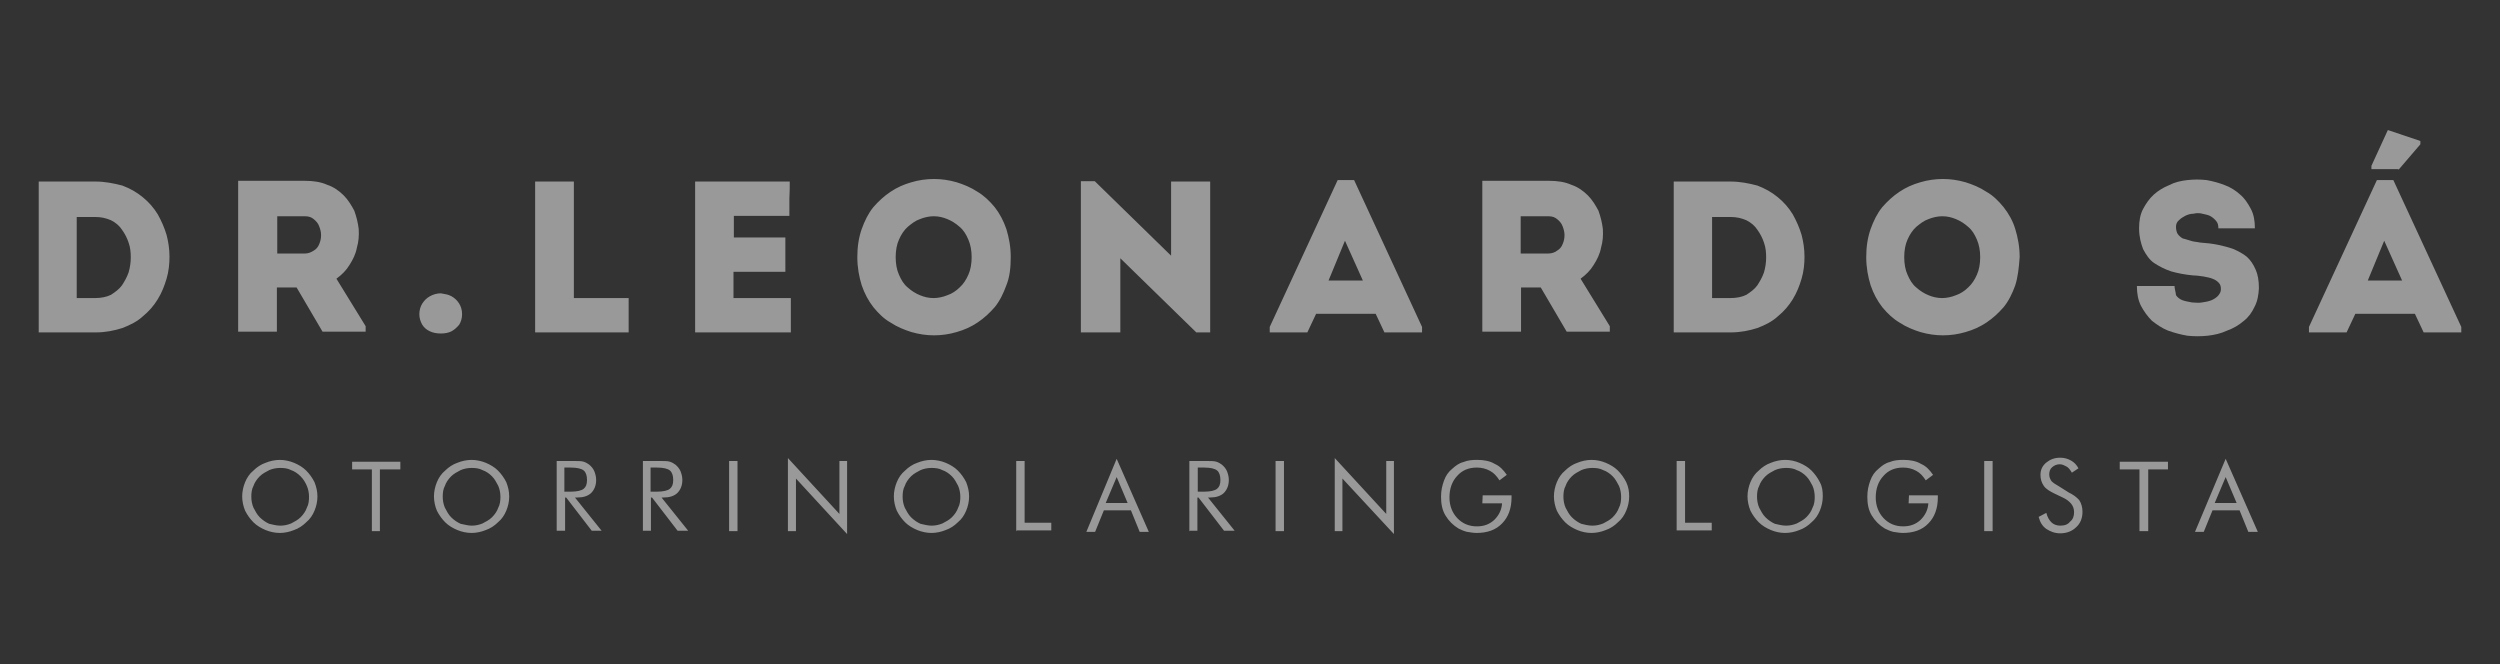
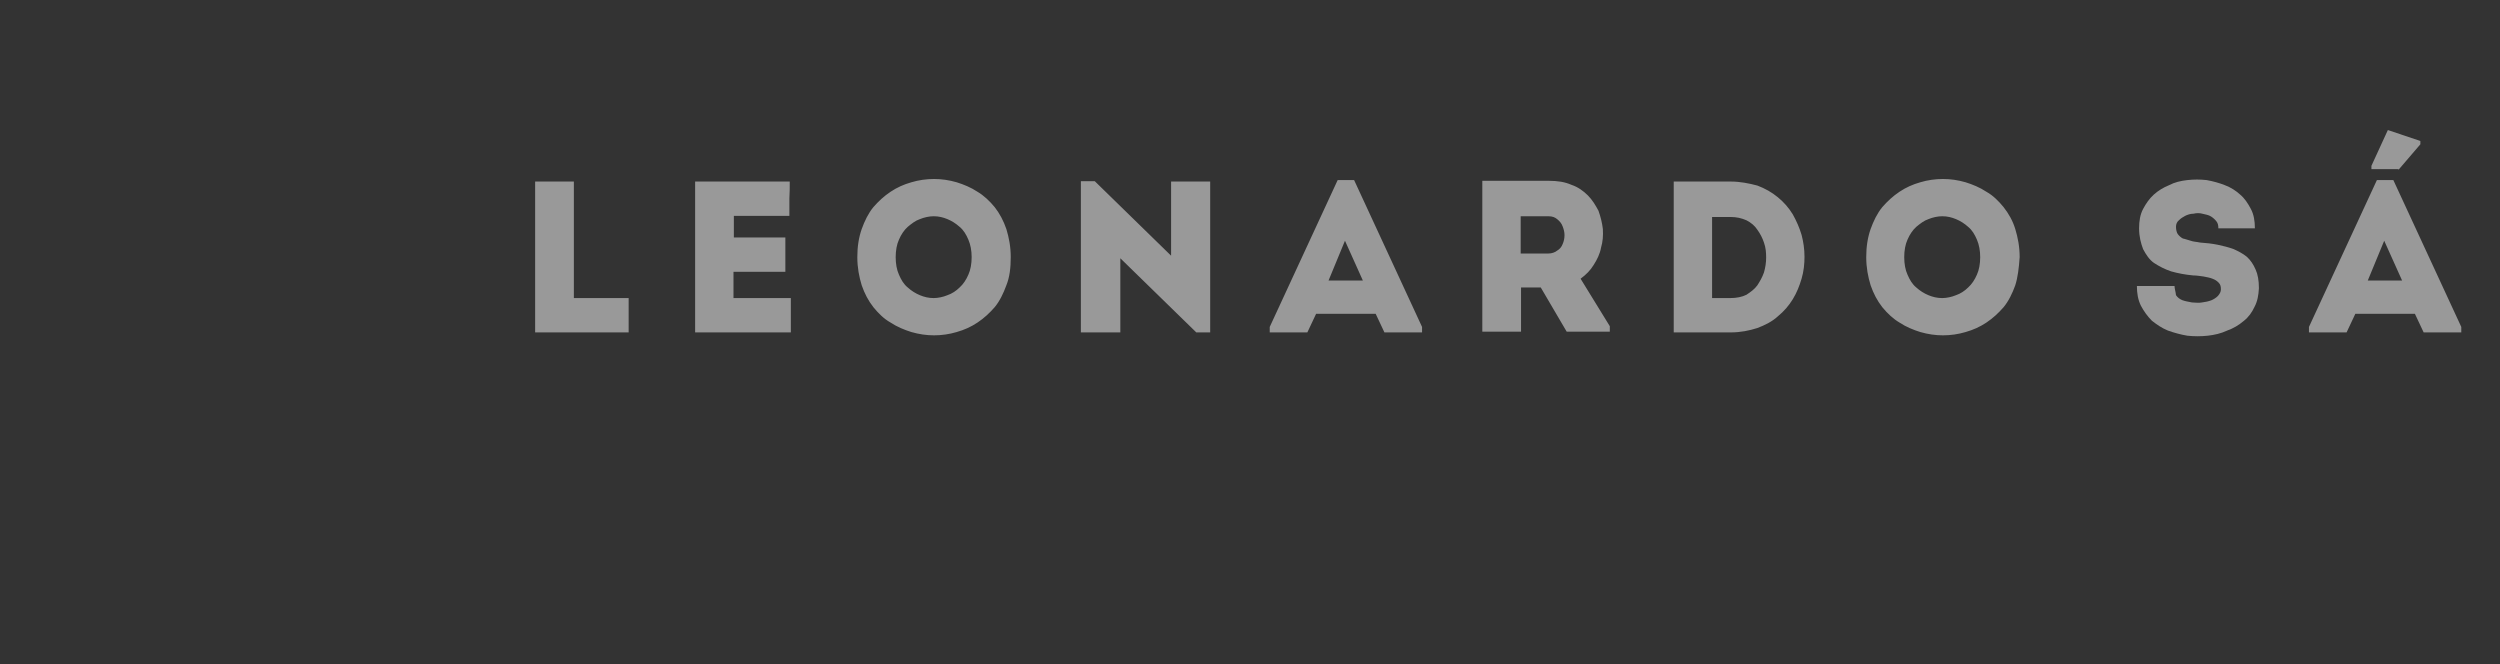
<svg xmlns="http://www.w3.org/2000/svg" version="1.1" id="Layer_1" x="0px" y="0px" width="684.4px" height="181.8px" viewBox="0 0 684.4 181.8" style="enable-background:new 0 0 684.4 181.8;" xml:space="preserve">
  <rect x="0" y="0" width="684.4" height="181.8" fill="#333333" stroke="none" />
  <style type="text/css">
	.st0{opacity:0.5;}
	.st1{fill:#FFFFFF;}
</style>
  <g class="st0">
-     <path class="st1" d="M26.2,49.7H10.6V91h15.6c2.7,0,5.1-0.5,7.3-1.2c2.1-0.8,4.1-1.8,5.6-3.2c1.7-1.4,3-2.9,4.1-4.7   c1.1-1.8,1.8-3.6,2.4-5.6c0.6-2,0.8-4.1,0.8-6c0-2.1-0.3-4.1-0.8-6c-0.6-2-1.4-3.8-2.4-5.6c-1.1-1.8-2.4-3.3-4.1-4.7   c-1.7-1.4-3.5-2.4-5.6-3.2C31.2,50.2,28.7,49.7,26.2,49.7L26.2,49.7z M21,59.4h5c1.7,0,3,0.3,4.4,0.9c1.2,0.6,2.3,1.5,3,2.6   c0.8,1.1,1.4,2.3,1.8,3.5c0.5,1.4,0.6,2.7,0.6,4.1c0,1.4-0.2,2.7-0.6,4.1c-0.5,1.4-1.1,2.4-1.8,3.5c-0.8,1.1-1.8,1.8-3,2.6   c-1.2,0.6-2.7,0.9-4.4,0.9h-5V59.4L21,59.4z M92.1,76.3c1.5-1.1,2.7-2.3,3.6-3.8c0.9-1.4,1.7-3,2-4.7c0.5-1.7,0.6-3.3,0.5-5.1   c-0.2-1.7-0.6-3.3-1.2-5c-0.8-1.5-1.7-3-2.9-4.2s-2.7-2.3-4.5-2.9c-1.8-0.8-3.8-1.1-6.2-1.1c-3,0-6,0-9.1,0s-6,0-9.1,0   c0,7,0,13.8,0,20.7c0,6.8,0,13.8,0,20.6c1.7,0,3.5,0,5.3,0s3.5,0,5.3,0V78.7h5.4l7.1,12.1h11.8v-1.5L92.1,76.3L92.1,76.3z    M83.5,69.4h-7.6c0-1.7,0-3.3,0-5.1c0-1.7,0-3.5,0-5.1c1.2,0,2.6,0,3.8,0s2.6,0,3.8,0c1.1,0,1.8,0.3,2.4,0.8c0.6,0.5,1.2,1.1,1.5,2   c0.3,0.8,0.5,1.5,0.5,2.4c0,0.9-0.2,1.7-0.5,2.4c-0.3,0.8-0.8,1.4-1.5,1.8C85.1,69.1,84.4,69.4,83.5,69.4L83.5,69.4z M120.7,91.3   c1.1,0,2.1-0.2,2.9-0.6c0.9-0.5,1.5-1.1,2.1-1.8c0.5-0.8,0.8-1.8,0.8-2.9c0-1.1-0.3-2.1-0.8-2.9c-0.5-0.8-1.2-1.5-2.1-2   c-0.9-0.5-1.8-0.6-2.9-0.8c-1.1,0-2.1,0.3-3,0.8c-0.9,0.5-1.5,1.1-2.1,2c-0.5,0.8-0.8,1.8-0.8,2.9c0,1.1,0.3,2,0.8,2.9   c0.5,0.8,1.2,1.4,2.1,1.8C118.5,91.1,119.6,91.3,120.7,91.3L120.7,91.3z" />
    <path class="st1" d="M157.1,49.7c-1.8,0-3.6,0-5.3,0c-1.8,0-3.5,0-5.3,0V91c4.2,0,8.5,0,12.7,0c4.2,0,8.6,0,12.9,0   c0-1.2,0-2.3,0-3.2c0-1.1,0-2,0-3c0-1.1,0-2.1,0-3.2h-15c0-2,0-3.6,0-5c0-1.4,0-2.6,0-3.6c0-1.1,0-2,0-2.7s0-1.5,0-2.1   c0-0.6,0-1.4,0-2.1s0-1.5,0-2.4c0-0.9,0-2,0-3.2c0-1.2,0-2.7,0-4.5C157.1,54.1,157.1,52.1,157.1,49.7L157.1,49.7z M216.2,49.7   c-2.4,0-4.7,0-6.8,0c-2.1,0-4.2,0-6.2,0c-2,0-4.1,0-6.2,0c-2.1,0-4.4,0-6.7,0c0,6.8,0,13.8,0,20.6c0,7,0,13.8,0,20.7   c2.4,0,4.7,0,6.8,0s4.2,0,6.3,0c2.1,0,4.2,0,6.3,0c2.1,0,4.4,0,6.8,0c0-1.5,0-3.2,0-4.7c0-1.5,0-3.2,0-4.7c-1.5,0-2.9,0-4.2,0   s-2.6,0-3.8,0s-2.4,0-3.6,0s-2.7,0-4.1,0c0-1.2,0-2.4,0-3.6s0-2.4,0-3.6H215c0-3.2,0-6.2,0-9.4h-14.1v-5.9c1.5,0,2.9,0,4.1,0   c1.2,0,2.4,0,3.5,0c1.1,0,2.3,0,3.5,0s2.6,0,4.1,0c0-1.7,0-3.2,0-4.8C216.2,52.7,216.2,51.2,216.2,49.7L216.2,49.7z M276.7,70.4   c0-2.9-0.5-5.4-1.2-7.7c-0.8-2.3-1.8-4.2-3.2-6c-1.4-1.7-3-3.2-4.7-4.2c-1.8-1.2-3.8-2-5.7-2.6c-2.1-0.6-4.1-0.9-6.2-0.9   s-4.2,0.3-6.2,0.9c-2.1,0.6-3.9,1.4-5.7,2.6c-1.8,1.2-3.3,2.6-4.7,4.2c-1.4,1.7-2.4,3.8-3.2,6c-0.8,2.3-1.2,4.8-1.2,7.7   s0.5,5.4,1.2,7.7c0.8,2.3,1.8,4.2,3.2,6c1.4,1.7,2.9,3.2,4.7,4.2c1.8,1.2,3.8,2,5.7,2.6c2.1,0.6,4.1,0.9,6.2,0.9s4.2-0.3,6.2-0.9   c2.1-0.6,3.9-1.4,5.7-2.6c1.8-1.2,3.3-2.6,4.7-4.2c1.4-1.7,2.4-3.8,3.2-6C276.4,75.9,276.7,73.3,276.7,70.4L276.7,70.4z    M245.2,70.4c0-1.8,0.3-3.5,0.9-4.8c0.6-1.4,1.4-2.6,2.4-3.5c1.1-0.9,2.1-1.7,3.3-2.1c1.2-0.5,2.6-0.8,3.8-0.8   c1.4,0,2.6,0.3,3.8,0.8c1.2,0.5,2.3,1.2,3.3,2.1c1.1,0.9,1.8,2.1,2.4,3.5s0.9,3,0.9,4.8s-0.3,3.5-0.9,4.8c-0.6,1.4-1.4,2.6-2.4,3.5   c-0.9,0.9-2.1,1.7-3.3,2.1c-1.2,0.5-2.6,0.8-3.8,0.8c-1.4,0-2.6-0.3-3.8-0.8s-2.3-1.2-3.3-2.1c-1.1-0.9-1.8-2.1-2.4-3.5   C245.5,73.9,245.2,72.2,245.2,70.4L245.2,70.4z M327.5,91h3.8V49.7c-3.6,0-7.3,0-10.7,0V70l-20.9-20.4h-3.8V91c1.8,0,3.6,0,5.4,0   s3.6,0,5.4,0V70.7L327.5,91L327.5,91z M379,91h10.3v-1.5l-18.6-40.2h-4.5l-18.6,40.2V91h10.3l2.4-5.1h16.3L379,91L379,91z    M373.1,76.8h-9.4l4.5-10.9L373.1,76.8L373.1,76.8z M432.7,76.3c1.5-1.1,2.7-2.3,3.6-3.8c0.9-1.4,1.7-3,2-4.7   c0.5-1.7,0.6-3.3,0.5-5.1c-0.2-1.7-0.6-3.3-1.2-5c-0.8-1.5-1.7-3-2.9-4.2c-1.2-1.2-2.7-2.3-4.5-2.9c-1.8-0.8-3.8-1.1-6.2-1.1   c-3,0-6,0-9.1,0s-6,0-9.1,0c0,7,0,13.8,0,20.7c0,6.8,0,13.8,0,20.6c1.7,0,3.5,0,5.3,0s3.5,0,5.3,0V78.7h5.4l7.1,12.1h11.8v-1.5   L432.7,76.3L432.7,76.3z M423.9,69.4h-7.6c0-1.7,0-3.3,0-5.1c0-1.7,0-3.5,0-5.1c1.2,0,2.6,0,3.8,0c1.2,0,2.6,0,3.8,0   c1.1,0,1.8,0.3,2.4,0.8c0.6,0.5,1.2,1.1,1.5,2c0.3,0.8,0.5,1.5,0.5,2.4c0,0.9-0.2,1.7-0.5,2.4c-0.3,0.8-0.8,1.4-1.5,1.8   C425.7,69.1,424.8,69.4,423.9,69.4L423.9,69.4z M473.8,49.7h-15.6V91h15.6c2.7,0,5.1-0.5,7.3-1.2c2.1-0.8,4.1-1.8,5.6-3.2   c1.7-1.4,3-2.9,4.1-4.7s1.8-3.6,2.4-5.6c0.6-2,0.8-4.1,0.8-6c0-2.1-0.3-4.1-0.8-6c-0.6-2-1.4-3.8-2.4-5.6c-1.1-1.8-2.4-3.3-4.1-4.7   c-1.7-1.4-3.5-2.4-5.6-3.2C478.8,50.2,476.4,49.7,473.8,49.7L473.8,49.7z M468.7,59.4h5c1.7,0,3,0.3,4.4,0.9c1.2,0.6,2.3,1.5,3,2.6   c0.8,1.1,1.4,2.3,1.8,3.5c0.5,1.4,0.6,2.7,0.6,4.1c0,1.4-0.2,2.7-0.6,4.1c-0.5,1.4-1.1,2.4-1.8,3.5c-0.8,1.1-1.8,1.8-3,2.6   c-1.2,0.6-2.7,0.9-4.4,0.9h-5V59.4L468.7,59.4z M552.9,70.4c0-2.9-0.5-5.4-1.2-7.7s-1.8-4.2-3.2-6c-1.4-1.7-2.9-3.2-4.7-4.2   c-1.8-1.2-3.8-2-5.7-2.6c-2.1-0.6-4.1-0.9-6.2-0.9c-2.1,0-4.2,0.3-6.2,0.9c-2.1,0.6-3.9,1.4-5.7,2.6s-3.3,2.6-4.7,4.2   c-1.4,1.7-2.4,3.8-3.2,6c-0.8,2.3-1.2,4.8-1.2,7.7s0.5,5.4,1.2,7.7c0.8,2.3,1.8,4.2,3.2,6c1.4,1.7,3,3.2,4.7,4.2   c1.8,1.2,3.8,2,5.7,2.6c2.1,0.6,4.1,0.9,6.2,0.9c2.1,0,4.2-0.3,6.2-0.9c2.1-0.6,3.9-1.4,5.7-2.6c1.8-1.2,3.3-2.6,4.7-4.2   c1.4-1.7,2.4-3.8,3.2-6C552.4,75.9,552.7,73.3,552.9,70.4L552.9,70.4z M521.3,70.4c0-1.8,0.3-3.5,0.9-4.8c0.6-1.4,1.4-2.6,2.4-3.5   c1.1-0.9,2.1-1.7,3.3-2.1c1.2-0.5,2.6-0.8,3.8-0.8c1.4,0,2.6,0.3,3.8,0.8c1.2,0.5,2.3,1.2,3.3,2.1c1.1,0.9,1.8,2.1,2.4,3.5   c0.6,1.4,0.9,3,0.9,4.8s-0.3,3.5-0.9,4.8c-0.6,1.4-1.4,2.6-2.4,3.5c-0.9,0.9-2.1,1.7-3.3,2.1c-1.2,0.5-2.6,0.8-3.8,0.8   c-1.4,0-2.6-0.3-3.8-0.8c-1.2-0.5-2.3-1.2-3.3-2.1c-1.1-0.9-1.8-2.1-2.4-3.5C521.6,73.9,521.3,72.2,521.3,70.4L521.3,70.4z" />
-     <path class="st1" d="M595.3,78.3c-1.2,0-2.4,0-3.5,0c-1.1,0-2.3,0-3.3,0c-1.1,0-2.3,0-3.5,0c0,2,0.3,3.8,1.1,5.4   c0.8,1.5,1.8,2.9,3,4.1c1.4,1.1,2.7,2,4.4,2.7c1.7,0.6,3.5,1.1,5.3,1.4c1.8,0.2,3.8,0.2,5.6,0c1.8-0.2,3.6-0.6,5.3-1.4   c1.7-0.6,3.2-1.5,4.5-2.6c1.4-1.1,2.3-2.4,3-3.9c0.8-1.5,1.1-3.2,1.2-5.1c0-2.1-0.3-3.8-0.9-5.1c-0.6-1.4-1.4-2.6-2.4-3.5   c-1.1-0.9-2.3-1.5-3.6-2.1c-1.4-0.5-2.9-0.9-4.4-1.2c-1.5-0.3-3.2-0.5-4.8-0.6c-0.9-0.2-1.8-0.2-2.6-0.5c-0.8-0.2-1.5-0.5-2.1-0.6   c-0.6-0.3-1.1-0.8-1.4-1.2s-0.5-1.2-0.5-2c0-0.8,0.3-1.4,0.8-1.8c0.5-0.5,1.1-0.9,1.7-1.2c0.6-0.3,1.4-0.6,2.3-0.6   c0.8-0.2,1.7-0.2,2.4,0c0.8,0.2,1.5,0.3,2.1,0.6c0.6,0.3,1.2,0.8,1.7,1.4c0.5,0.6,0.6,1.2,0.6,2c1.2,0,2.3,0,3.3,0   c1.1,0,2.1,0,3.2,0c1.1,0,2.3,0,3.5,0c0-2-0.3-3.8-1.1-5.3c-0.8-1.5-1.7-2.9-2.9-3.9c-1.2-1.1-2.6-2-4.2-2.6   c-1.5-0.6-3.3-1.1-5-1.4c-1.8-0.2-3.5-0.2-5.3,0c-1.8,0.2-3.5,0.6-5,1.4c-1.5,0.6-3,1.5-4.2,2.6c-1.2,1.1-2.1,2.4-2.9,3.9   c-0.8,1.5-1.1,3.3-1.1,5.3c0,2.3,0.5,4.1,1.1,5.7c0.8,1.5,1.7,2.9,3,3.8c1.4,0.9,2.9,1.7,4.7,2.3c1.8,0.5,3.8,0.9,6,1.1   c1.1,0,2,0.2,2.9,0.3c0.9,0.2,1.7,0.3,2.4,0.6c0.8,0.3,1.2,0.6,1.7,1.1c0.5,0.5,0.6,1.1,0.6,1.8s-0.3,1.2-0.8,1.8   c-0.5,0.5-1.1,0.9-1.8,1.2c-0.8,0.3-1.7,0.5-2.6,0.6c-0.9,0.2-1.8,0-2.7,0c-0.9-0.2-1.8-0.3-2.6-0.6c-0.8-0.3-1.4-0.8-1.8-1.4   C595.6,79.8,595.3,79,595.3,78.3L595.3,78.3z M663.5,91h10.3v-1.5l-18.6-40.2h-4.5l-18.6,40.2V91h10.3l2.4-5.1h16.3L663.5,91   L663.5,91z M657.6,76.8h-9.4l4.5-10.9L657.6,76.8L657.6,76.8z M656.6,46.5l6-7v-0.9l-8.9-3l-4.5,9.8v0.9h7.4V46.5z" />
-     <path class="st1" d="M76.7,143.9c1.1,0,2-0.2,3-0.6c0.9-0.5,1.8-0.9,2.6-1.7s1.4-1.7,1.7-2.6c0.5-0.9,0.6-2,0.6-3s-0.2-2.1-0.6-3   s-0.9-1.8-1.7-2.6s-1.7-1.4-2.6-1.7c-0.9-0.5-2-0.6-3-0.6s-2.1,0.2-3,0.6c-0.9,0.5-1.8,0.9-2.6,1.7s-1.4,1.7-1.7,2.6   c-0.5,0.9-0.6,2-0.6,3s0.2,2.1,0.6,3c0.5,0.9,0.9,1.8,1.7,2.6s1.7,1.4,2.6,1.8C74.7,143.6,75.6,143.9,76.7,143.9L76.7,143.9z    M86.9,135.9c0,1.4-0.3,2.7-0.8,3.9c-0.5,1.2-1.2,2.3-2.3,3.2c-0.9,0.9-2.1,1.7-3.3,2.1c-1.2,0.5-2.6,0.8-3.9,0.8s-2.7-0.3-3.9-0.8   c-1.2-0.5-2.4-1.2-3.3-2.1c-0.9-0.9-1.7-2-2.3-3.2c-0.5-1.2-0.8-2.6-0.8-3.9s0.3-2.7,0.8-3.9c0.5-1.2,1.2-2.3,2.3-3.2   c0.9-0.9,2.1-1.7,3.3-2.1c1.2-0.5,2.6-0.8,3.9-0.8s2.7,0.3,3.9,0.8c1.2,0.5,2.4,1.2,3.3,2.1c0.9,0.9,1.7,2,2.3,3.2   C86.6,133.3,86.9,134.5,86.9,135.9L86.9,135.9z M101.8,145.4v-16.9h-5.4v-2.1h13.2v2.1H104v16.9H101.8L101.8,145.4z M129.1,143.9   c1.1,0,2-0.2,3-0.6c0.9-0.5,1.8-0.9,2.6-1.7c0.8-0.8,1.4-1.7,1.7-2.6c0.5-0.9,0.6-2,0.6-3s-0.2-2.1-0.6-3c-0.5-0.9-0.9-1.8-1.7-2.6   c-0.8-0.8-1.7-1.4-2.6-1.7c-0.9-0.5-2-0.6-3-0.6s-2.1,0.2-3,0.6c-0.9,0.5-1.8,0.9-2.6,1.7s-1.4,1.7-1.7,2.6c-0.5,0.9-0.6,2-0.6,3   s0.2,2.1,0.6,3c0.5,0.9,0.9,1.8,1.7,2.6s1.7,1.4,2.6,1.8C127.2,143.6,128.1,143.9,129.1,143.9L129.1,143.9z M139.4,135.9   c0,1.4-0.3,2.7-0.8,3.9c-0.5,1.2-1.2,2.3-2.3,3.2c-0.9,0.9-2.1,1.7-3.3,2.1c-1.2,0.5-2.6,0.8-3.9,0.8s-2.7-0.3-3.9-0.8   c-1.2-0.5-2.4-1.2-3.3-2.1c-0.9-0.9-1.7-2-2.3-3.2c-0.5-1.2-0.8-2.6-0.8-3.9s0.3-2.7,0.8-3.9c0.5-1.2,1.2-2.3,2.3-3.2   c0.9-0.9,2.1-1.7,3.3-2.1c1.2-0.5,2.6-0.8,3.9-0.8s2.7,0.3,3.9,0.8c1.2,0.5,2.4,1.2,3.3,2.1c0.9,0.9,1.7,2,2.3,3.2   C139.1,133.3,139.4,134.5,139.4,135.9L139.4,135.9z M152.4,145.4v-19.2h4.5c1.2,0,2.3,0,2.9,0.2c0.6,0.2,1.1,0.5,1.5,0.8   c0.6,0.5,1.1,1.1,1.4,1.8c0.3,0.8,0.5,1.5,0.5,2.4c0,1.5-0.5,2.7-1.4,3.6c-0.9,0.8-2.1,1.2-3.8,1.2h-0.6l7.3,9.1h-2.7l-7-9.1h-0.3   v9.1h-2.3V145.4z M154.5,128.3v6.3h1.7c1.8,0,3-0.3,3.6-0.8c0.6-0.5,0.9-1.2,0.9-2.4c0-1.2-0.3-2.1-0.9-2.6   c-0.6-0.5-1.8-0.8-3.5-0.8h-1.8V128.3z M176,145.4v-19.2h4.5c1.4,0,2.3,0,2.9,0.2c0.6,0.2,1.1,0.5,1.5,0.8c0.6,0.5,1.1,1.1,1.4,1.8   c0.3,0.8,0.5,1.5,0.5,2.4c0,1.5-0.5,2.7-1.4,3.6c-0.9,0.8-2.1,1.2-3.8,1.2h-0.5l7.3,9.1h-2.9l-7-9.1h-0.3v9.1H176V145.4z    M178.1,128.3v6.3h1.7c1.8,0,3-0.3,3.6-0.8c0.6-0.5,0.9-1.2,0.9-2.4c0-1.2-0.3-2.1-0.9-2.6c-0.6-0.5-1.8-0.8-3.5-0.8h-1.8V128.3z    M199.6,145.4v-19.2h2.3v19.2H199.6L199.6,145.4z M215.7,145.4v-20l14.1,15.3v-14.5h2.1v20L217.9,131v14.4H215.7L215.7,145.4z    M255,143.9c1.1,0,2-0.2,3-0.6c0.9-0.5,1.8-0.9,2.6-1.7c0.8-0.8,1.4-1.7,1.7-2.6c0.5-0.9,0.6-2,0.6-3s-0.2-2.1-0.6-3   c-0.5-0.9-0.9-1.8-1.7-2.6c-0.8-0.8-1.7-1.4-2.6-1.7c-0.9-0.5-2-0.6-3-0.6s-2.1,0.2-3,0.6c-0.9,0.5-1.8,0.9-2.6,1.7   s-1.4,1.7-1.7,2.6c-0.5,0.9-0.6,2-0.6,3s0.2,2.1,0.6,3c0.5,0.9,0.9,1.8,1.7,2.6s1.7,1.4,2.6,1.8C252.9,143.6,254,143.9,255,143.9   L255,143.9z M265.3,135.9c0,1.4-0.3,2.7-0.8,3.9c-0.5,1.2-1.2,2.3-2.3,3.2c-0.9,0.9-2.1,1.7-3.3,2.1c-1.2,0.5-2.6,0.8-3.9,0.8   s-2.7-0.3-3.9-0.8c-1.2-0.5-2.4-1.2-3.3-2.1c-0.9-0.9-1.7-2-2.3-3.2c-0.5-1.2-0.8-2.6-0.8-3.9s0.3-2.7,0.8-3.9   c0.5-1.2,1.2-2.3,2.3-3.2c0.9-0.9,2.1-1.7,3.3-2.1c1.2-0.5,2.6-0.8,3.9-0.8s2.7,0.3,3.9,0.8c1.2,0.5,2.4,1.2,3.3,2.1   c0.9,0.9,1.7,2,2.3,3.2C265,133.3,265.3,134.5,265.3,135.9L265.3,135.9z M278.2,145.4v-19.2h2.3v16.9h7.3v2.1h-9.5V145.4z    M305.7,130.6l-3,7.1h6L305.7,130.6L305.7,130.6z M305.7,125.6l8.8,20H312l-2.4-5.9h-7.4l-2.4,5.9h-2.4L305.7,125.6L305.7,125.6z    M325.6,145.4v-19.2h4.5c1.2,0,2.3,0,2.9,0.2c0.6,0.2,1.1,0.5,1.5,0.8c0.6,0.5,1.1,1.1,1.4,1.8c0.3,0.8,0.5,1.5,0.5,2.4   c0,1.5-0.5,2.7-1.4,3.6c-0.9,0.8-2.1,1.2-3.8,1.2h-0.5l7.3,9.1h-2.9l-7-9.1h-0.3v9.1h-2.3V145.4z M327.9,128.3v6.3h1.7   c1.8,0,3-0.3,3.6-0.8c0.6-0.5,0.9-1.2,0.9-2.4c0-1.2-0.3-2.1-0.9-2.6c-0.6-0.5-1.8-0.8-3.5-0.8h-1.8V128.3z M349.2,145.4v-19.2h2.3   v19.2H349.2L349.2,145.4z M365.4,145.4v-20l14.1,15.3v-14.5h2.1v20L367.5,131v14.4H365.4L365.4,145.4z M405.9,135.6h7.9v0.6   c0,3-0.9,5.4-2.6,7.1c-1.7,1.8-4.1,2.6-7,2.6c-0.9,0-1.8-0.2-2.6-0.3c-0.8-0.2-1.5-0.5-2.3-0.9c-1.5-0.9-2.7-2.1-3.6-3.6   s-1.2-3.2-1.2-5.1c0-1.7,0.3-3,0.8-4.4c0.5-1.4,1.2-2.4,2.3-3.3c0.9-0.8,1.8-1.5,3-1.8c1.2-0.5,2.4-0.6,3.8-0.6   c1.8,0,3.5,0.3,4.8,1.1c1.4,0.6,2.4,1.7,3.3,3l-2,1.5c-0.8-1.2-1.5-2-2.6-2.6c-1.1-0.6-2.3-0.9-3.6-0.9c-2.3,0-4.1,0.8-5.4,2.3   c-1.4,1.5-2.1,3.5-2.1,5.9c0,2.3,0.8,4.2,2.1,5.6c1.4,1.5,3.2,2.3,5.4,2.3c2,0,3.5-0.6,4.8-1.8c1.2-1.2,2-2.7,2.1-4.5h-5.4   L405.9,135.6L405.9,135.6z M435.9,143.9c1.1,0,2-0.2,3-0.6c0.9-0.5,1.8-0.9,2.6-1.7s1.4-1.7,1.7-2.6c0.5-0.9,0.6-2,0.6-3   s-0.2-2.1-0.6-3c-0.5-0.9-0.9-1.8-1.7-2.6s-1.7-1.4-2.6-1.7c-0.9-0.5-2-0.6-3-0.6s-2.1,0.2-3,0.6c-0.9,0.5-1.8,0.9-2.6,1.7   c-0.8,0.8-1.4,1.7-1.7,2.6c-0.5,0.9-0.6,2-0.6,3s0.2,2.1,0.6,3c0.5,0.9,0.9,1.8,1.7,2.6c0.8,0.8,1.7,1.4,2.6,1.8   C433.7,143.6,434.8,143.9,435.9,143.9L435.9,143.9z M446,135.9c0,1.4-0.3,2.7-0.8,3.9c-0.5,1.2-1.2,2.3-2.3,3.2   c-0.9,0.9-2.1,1.7-3.3,2.1c-1.2,0.5-2.6,0.8-3.9,0.8c-1.4,0-2.7-0.3-3.9-0.8c-1.2-0.5-2.4-1.2-3.3-2.1c-0.9-0.9-1.7-2-2.3-3.2   c-0.5-1.2-0.8-2.6-0.8-3.9s0.3-2.7,0.8-3.9c0.5-1.2,1.2-2.3,2.3-3.2c0.9-0.9,2.1-1.7,3.3-2.1c1.2-0.5,2.6-0.8,3.9-0.8   c1.4,0,2.7,0.3,3.9,0.8c1.2,0.5,2.4,1.2,3.3,2.1c0.9,0.9,1.7,2,2.3,3.2C445.8,133.3,446,134.5,446,135.9L446,135.9z M459,145.4   v-19.2h2.3v16.9h7.3v2.1H459V145.4z M488.9,143.9c1.1,0,2-0.2,3-0.6c0.9-0.5,1.8-0.9,2.6-1.7s1.4-1.7,1.7-2.6c0.5-0.9,0.6-2,0.6-3   s-0.2-2.1-0.6-3c-0.5-0.9-0.9-1.8-1.7-2.6s-1.7-1.4-2.6-1.7c-0.9-0.5-2-0.6-3-0.6s-2.1,0.2-3,0.6c-0.9,0.5-1.8,0.9-2.6,1.7   c-0.8,0.8-1.4,1.7-1.7,2.6c-0.5,0.9-0.6,2-0.6,3s0.2,2.1,0.6,3c0.5,0.9,0.9,1.8,1.7,2.6c0.8,0.8,1.7,1.4,2.6,1.8   C486.8,143.6,487.9,143.9,488.9,143.9L488.9,143.9z M499,135.9c0,1.4-0.3,2.7-0.8,3.9c-0.5,1.2-1.2,2.3-2.3,3.2   c-0.9,0.9-2.1,1.7-3.3,2.1c-1.2,0.5-2.6,0.8-3.9,0.8c-1.4,0-2.7-0.3-3.9-0.8c-1.2-0.5-2.4-1.2-3.3-2.1c-0.9-0.9-1.7-2-2.3-3.2   c-0.5-1.2-0.8-2.6-0.8-3.9s0.3-2.7,0.8-3.9c0.5-1.2,1.2-2.3,2.3-3.2c0.9-0.9,2.1-1.7,3.3-2.1c1.2-0.5,2.6-0.8,3.9-0.8   c1.4,0,2.7,0.3,3.9,0.8c1.2,0.5,2.4,1.2,3.3,2.1c0.9,0.9,1.7,2,2.3,3.2C498.9,133.3,499,134.5,499,135.9L499,135.9z M522.6,135.6   h7.9v0.6c0,3-0.9,5.4-2.6,7.1c-1.7,1.8-4.1,2.6-7,2.6c-0.9,0-1.8-0.2-2.6-0.3c-0.8-0.2-1.5-0.5-2.3-0.9c-1.5-0.9-2.7-2.1-3.6-3.6   c-0.9-1.5-1.2-3.2-1.2-5.1c0-1.7,0.3-3,0.8-4.4c0.5-1.4,1.2-2.4,2.3-3.3c0.9-0.8,1.8-1.5,3-1.8c1.2-0.5,2.4-0.6,3.8-0.6   c1.8,0,3.5,0.3,4.8,1.1c1.4,0.6,2.4,1.7,3.3,3l-2,1.5c-0.8-1.2-1.5-2-2.6-2.6c-1.1-0.6-2.3-0.9-3.6-0.9c-2.3,0-4.1,0.8-5.4,2.3   c-1.4,1.5-2.1,3.5-2.1,5.9c0,2.3,0.8,4.2,2.1,5.6c1.4,1.5,3.2,2.3,5.4,2.3c2,0,3.5-0.6,4.8-1.8c1.2-1.2,2-2.7,2.1-4.5h-5.4   L522.6,135.6L522.6,135.6z M543.2,145.4v-19.2h2.3v19.2H543.2L543.2,145.4z M566.3,134.8c1.2,0.6,2.1,1.2,2.9,2.1   c0.6,0.9,0.9,2,0.9,3.2c0,1.8-0.6,3.2-1.7,4.2c-1.1,1.1-2.6,1.7-4.4,1.7c-1.5,0-2.7-0.5-3.8-1.2c-1.1-0.8-1.7-1.8-2.1-3.3l2.1-1.1   c0.3,1.2,0.8,2,1.4,2.6s1.5,0.9,2.4,0.9c1.2,0,2.1-0.3,2.7-1.1c0.8-0.6,1.1-1.5,1.1-2.6c0-0.9-0.3-1.7-0.8-2.3s-1.2-1.2-2.3-1.7   l-2.3-1.1c-1.2-0.6-2.3-1.2-2.9-2.1c-0.6-0.9-0.9-1.8-0.9-3c0-1.4,0.5-2.4,1.5-3.3c1.1-0.9,2.3-1.4,3.9-1.4c1.2,0,2.1,0.3,3,0.8   c0.9,0.5,1.5,1.2,2,2.1l-1.8,1.2c-0.5-0.8-0.9-1.4-1.5-1.7c-0.6-0.3-1.1-0.6-1.8-0.6c-0.9,0-1.5,0.3-2.1,0.8   c-0.6,0.5-0.8,1.2-0.8,2c0,0.6,0.2,1.2,0.6,1.8c0.5,0.5,1.1,0.9,2,1.4L566.3,134.8L566.3,134.8z M585.7,145.4v-16.9h-5.4v-2.1h13.2   v2.1h-5.4v16.9H585.7L585.7,145.4z M609.3,130.6l-3,7.1h6L609.3,130.6L609.3,130.6z M609.3,125.6l8.8,20h-2.6l-2.4-5.9h-7.4   l-2.4,5.9h-2.4L609.3,125.6L609.3,125.6z" />
+     <path class="st1" d="M595.3,78.3c-1.2,0-2.4,0-3.5,0c-1.1,0-2.3,0-3.3,0c-1.1,0-2.3,0-3.5,0c0,2,0.3,3.8,1.1,5.4   c0.8,1.5,1.8,2.9,3,4.1c1.4,1.1,2.7,2,4.4,2.7c1.7,0.6,3.5,1.1,5.3,1.4c1.8,0.2,3.8,0.2,5.6,0c1.8-0.2,3.6-0.6,5.3-1.4   c1.7-0.6,3.2-1.5,4.5-2.6c1.4-1.1,2.3-2.4,3-3.9c0.8-1.5,1.1-3.2,1.2-5.1c0-2.1-0.3-3.8-0.9-5.1c-0.6-1.4-1.4-2.6-2.4-3.5   c-1.1-0.9-2.3-1.5-3.6-2.1c-1.4-0.5-2.9-0.9-4.4-1.2c-1.5-0.3-3.2-0.5-4.8-0.6c-0.9-0.2-1.8-0.2-2.6-0.5c-0.8-0.2-1.5-0.5-2.1-0.6   c-0.6-0.3-1.1-0.8-1.4-1.2s-0.5-1.2-0.5-2c0-0.8,0.3-1.4,0.8-1.8c0.5-0.5,1.1-0.9,1.7-1.2c0.6-0.3,1.4-0.6,2.3-0.6   c0.8-0.2,1.7-0.2,2.4,0c0.8,0.2,1.5,0.3,2.1,0.6c0.6,0.3,1.2,0.8,1.7,1.4c0.5,0.6,0.6,1.2,0.6,2c1.2,0,2.3,0,3.3,0   c1.1,0,2.1,0,3.2,0c1.1,0,2.3,0,3.5,0c0-2-0.3-3.8-1.1-5.3c-0.8-1.5-1.7-2.9-2.9-3.9c-1.2-1.1-2.6-2-4.2-2.6   c-1.5-0.6-3.3-1.1-5-1.4c-1.8-0.2-3.5-0.2-5.3,0c-1.8,0.2-3.5,0.6-5,1.4c-1.5,0.6-3,1.5-4.2,2.6c-1.2,1.1-2.1,2.4-2.9,3.9   c-0.8,1.5-1.1,3.3-1.1,5.3c0,2.3,0.5,4.1,1.1,5.7c0.8,1.5,1.7,2.9,3,3.8c1.4,0.9,2.9,1.7,4.7,2.3c1.8,0.5,3.8,0.9,6,1.1   c1.1,0,2,0.2,2.9,0.3c0.9,0.2,1.7,0.3,2.4,0.6c0.8,0.3,1.2,0.6,1.7,1.1c0.5,0.5,0.6,1.1,0.6,1.8s-0.3,1.2-0.8,1.8   c-0.5,0.5-1.1,0.9-1.8,1.2c-0.8,0.3-1.7,0.5-2.6,0.6c-0.9,0.2-1.8,0-2.7,0c-0.9-0.2-1.8-0.3-2.6-0.6c-0.8-0.3-1.4-0.8-1.8-1.4   C595.6,79.8,595.3,79,595.3,78.3L595.3,78.3z M663.5,91h10.3v-1.5l-18.6-40.2h-4.5l-18.6,40.2V91h10.3l2.4-5.1h16.3L663.5,91   L663.5,91M657.6,76.8h-9.4l4.5-10.9L657.6,76.8L657.6,76.8z M656.6,46.5l6-7v-0.9l-8.9-3l-4.5,9.8v0.9h7.4V46.5z" />
  </g>
</svg>